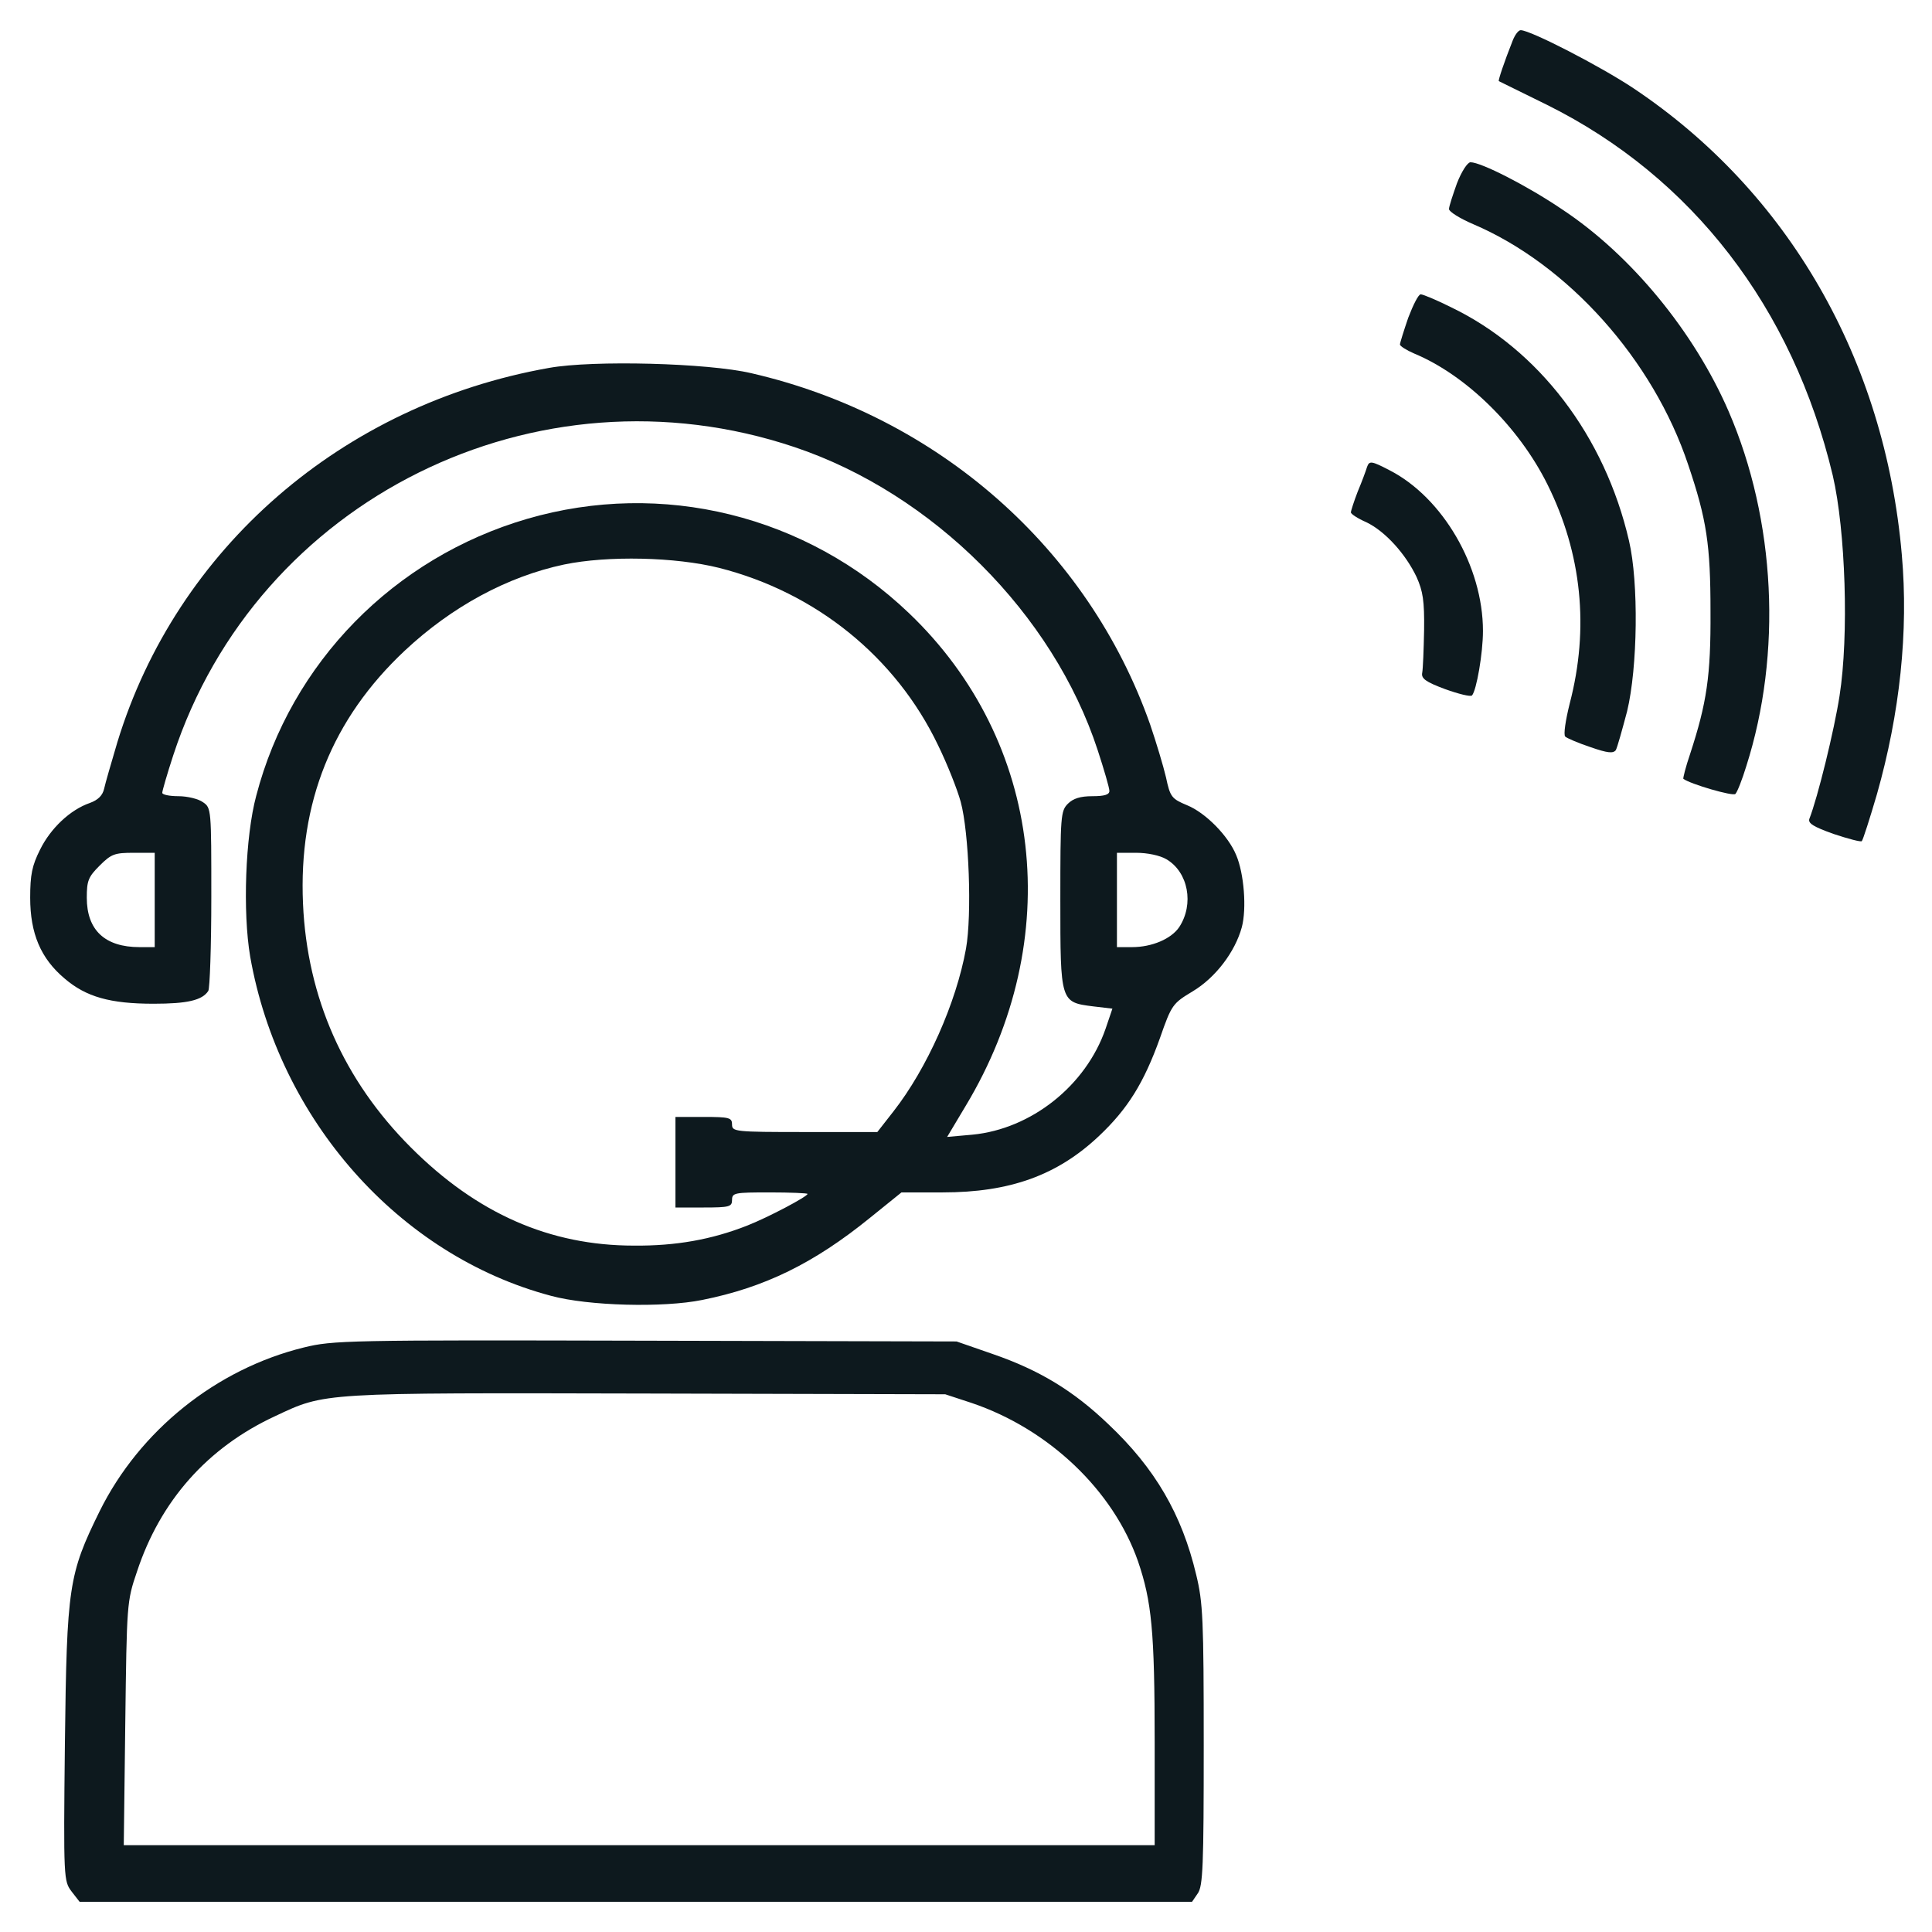
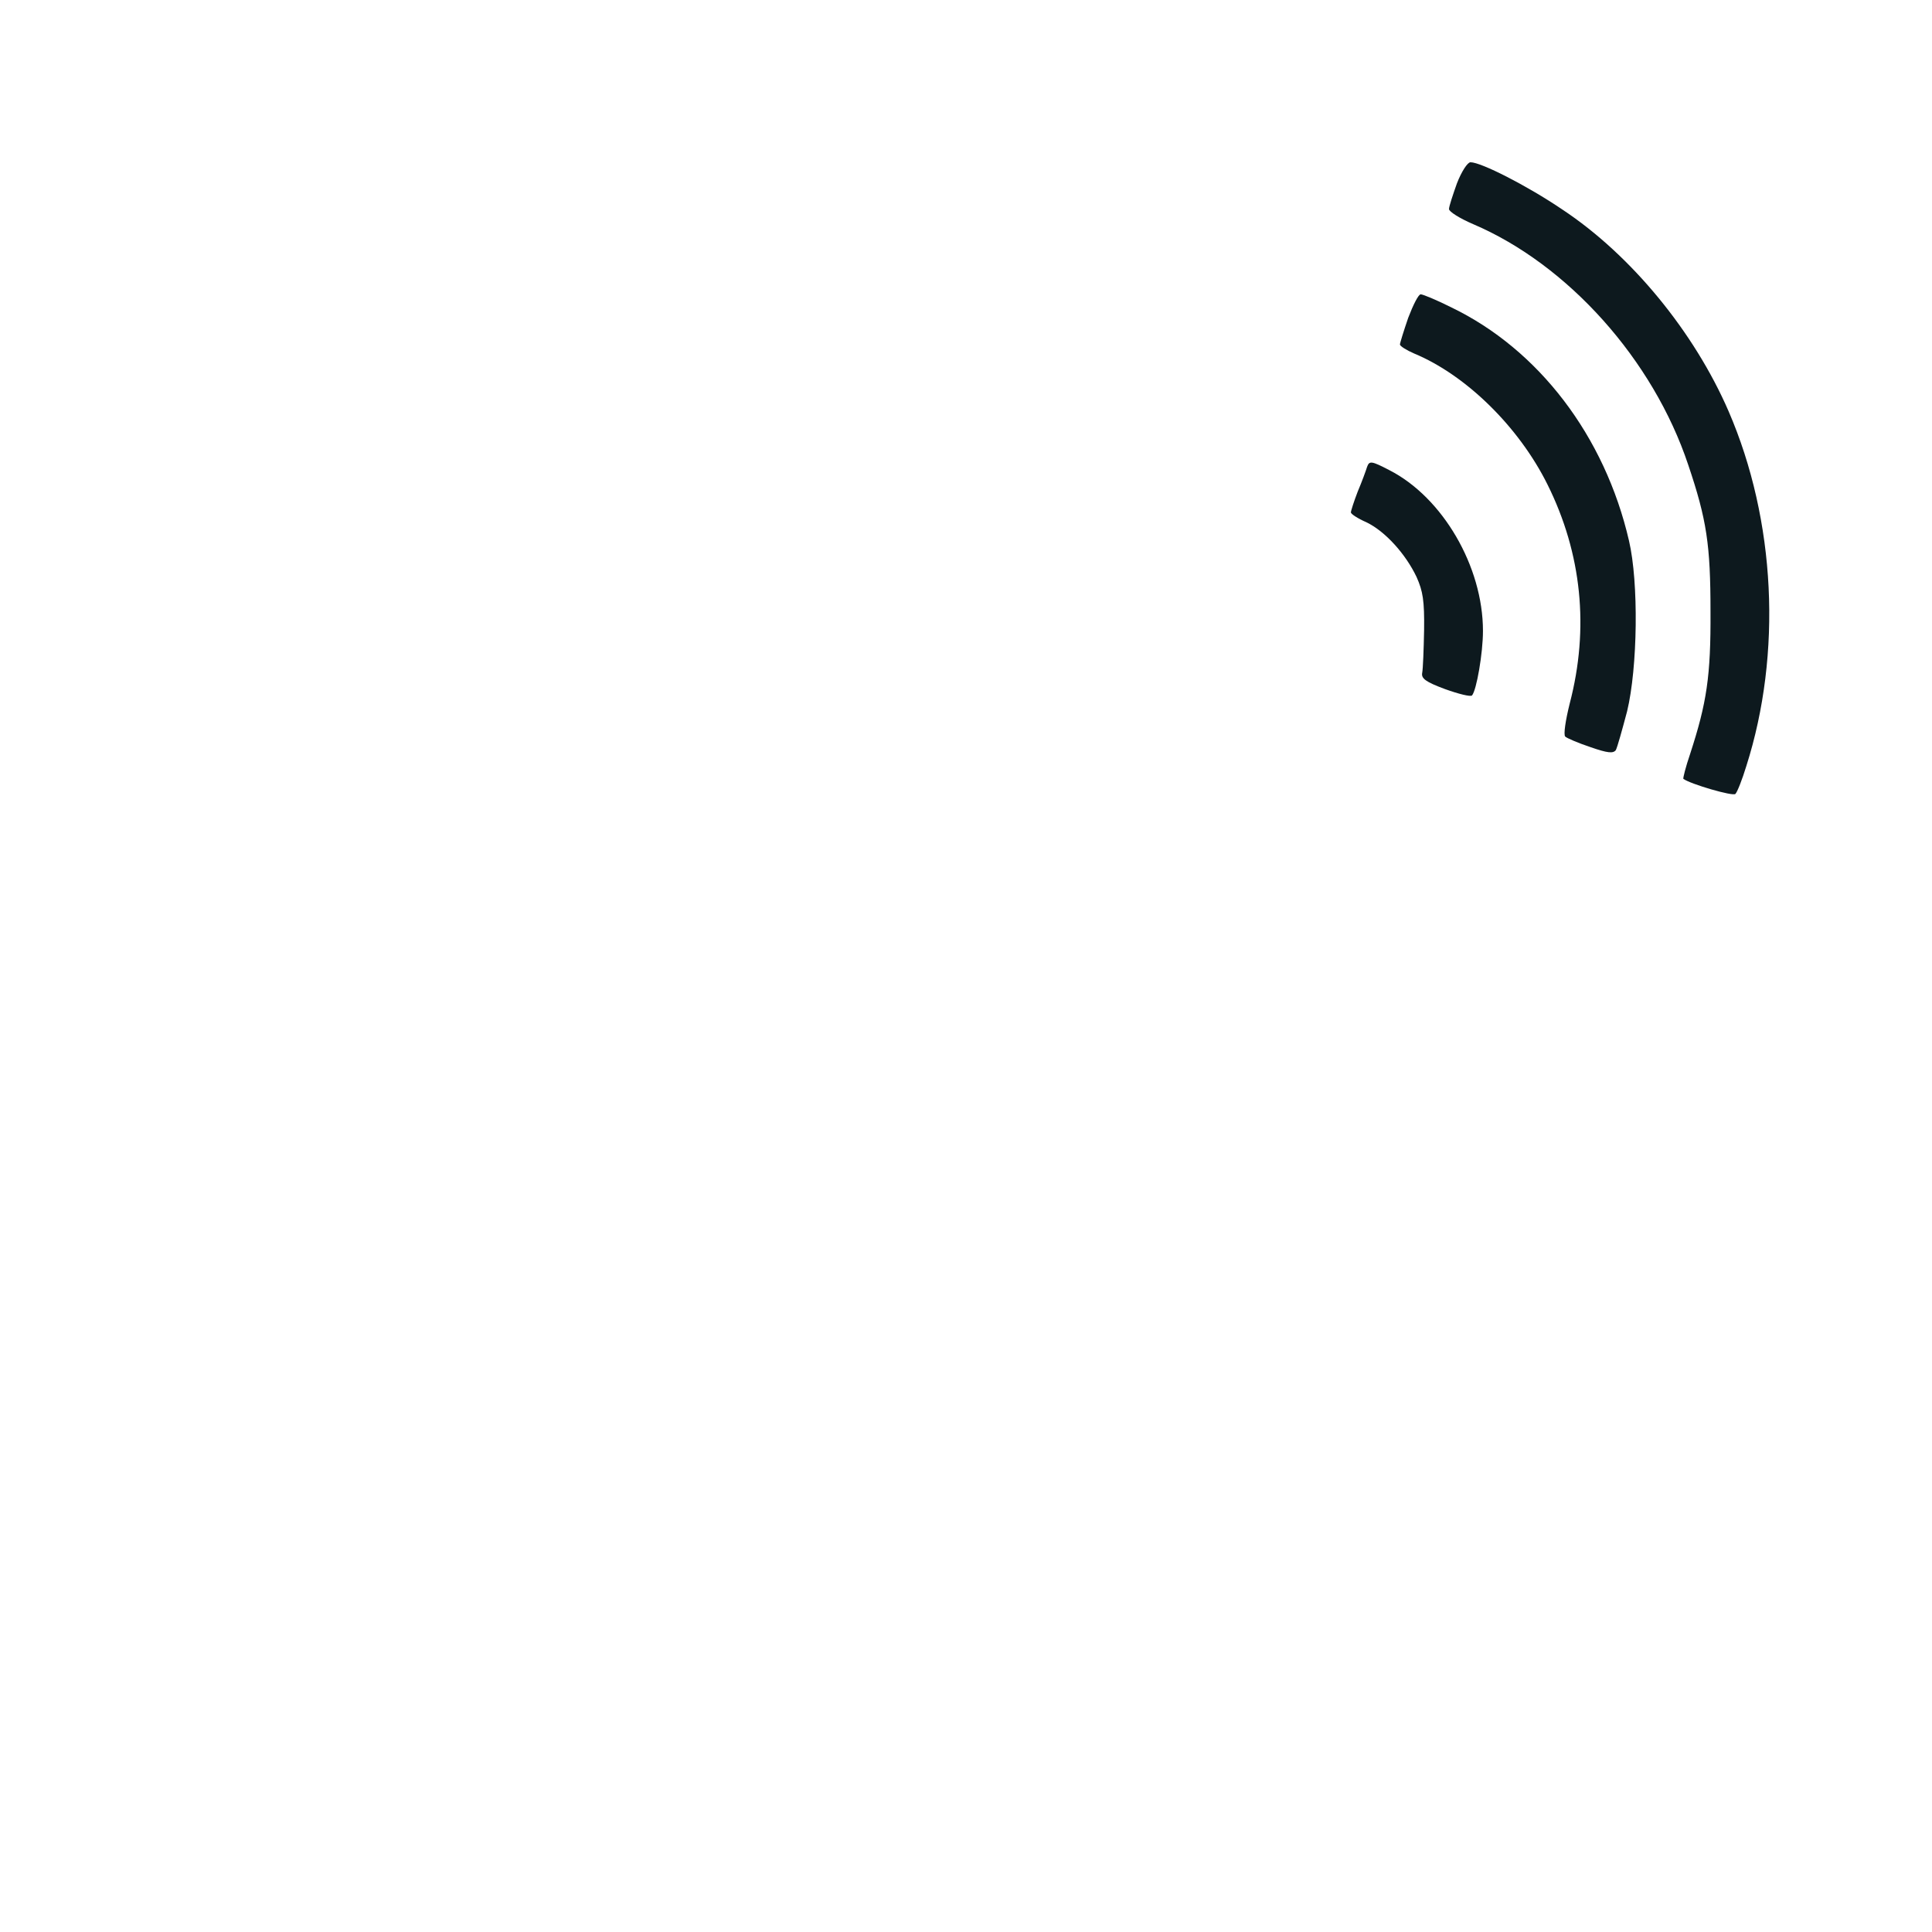
<svg xmlns="http://www.w3.org/2000/svg" version="1.1" id="Слой_1" x="0px" y="0px" viewBox="0 0 512 512" style="enable-background:new 0 0 512 512;" xml:space="preserve">
  <style type="text/css">
	.st0{fill:#0D191E;}
</style>
  <g transform="translate(0,512) scale(0.1,-0.1)">
-     <path class="st0" d="M4009,5013c-23-58-39-106-37-108c2-1,59-29,128-63c384-191,651-537,757-982c34-146,43-425,18-584   c-14-91-58-270-80-326c-4-12,11-21,64-40c39-13,73-22,75-19c3,3,21,59,40,124c61,215,84,432,66,635c-45,518-301,962-711,1236   c-87,58-273,154-299,154C4024,5040,4015,5028,4009,5013z" />
    <path class="st0" d="M3861,4634c-11-31-21-61-21-68s29-25,64-40c251-107,477-359,570-638c49-145,59-212,59-388c1-172-10-243-54-378   c-12-35-19-64-18-66c19-14,132-47,138-40c5,5,18,38,29,74c95,298,78,651-47,940c-91,210-258,414-441,535c-93,63-215,125-243,125   C3889,4690,3873,4665,3861,4634z" />
    <path class="st0" d="M3732,4278c-12-35-22-67-22-71s17-15,38-24c137-57,277-194,353-347c91-183,111-381,59-580c-11-44-17-83-12-88   c4-4,34-17,67-28c46-16,60-17,67-8c4,7,17,54,30,103c28,116,31,341,5,452c-64,277-239,507-472,619c-38,19-74,34-80,34   S3745,4312,3732,4278z" />
-     <path class="st0" d="M1455,4145c-548-97-987-478-1144-992c-16-54-32-109-35-123c-4-18-16-30-38-38c-52-18-104-67-132-124   c-21-42-26-66-26-127c0-95,28-161,91-214c57-49,121-67,236-67c89,0,129,9,145,34c4,6,8,118,8,248c0,234,0,237-22,252   c-12,9-42,16-65,16c-24,0-43,4-43,9s13,50,29,99c222,679,963,1047,1647,817c366-123,685-442,803-803c17-52,31-100,31-108   c0-10-13-14-45-14s-51-6-65-20c-19-19-20-33-20-254c0-272,0-272,87-283l51-6l-18-53c-52-151-197-266-353-281l-67-6l49,82   c266,442,206,966-150,1306c-272,260-655,354-1012,250c-353-103-626-381-718-734c-29-108-36-308-16-426c76-432,394-792,797-899   c99-27,298-32,401-11c165,33,296,97,445,218l83,67h109c178,0,304,45,415,150c75,71,118,139,161,259c31,89,34,92,87,124   c60,36,112,104,130,170c13,49,6,142-15,191c-21,51-81,112-130,132c-41,17-45,22-56,74c-7,30-26,93-42,140   c-164,466-562,817-1057,931C1876,4158,1572,4166,1455,4145z M1906,3615c256-65,468-236,580-470c24-49,51-117,60-150   c22-81,30-299,14-389c-26-144-103-317-192-431l-43-55h-192c-186,0-193,1-193,20c0,18-7,20-75,20h-75v-120v-120h75c68,0,75,2,75,20   c0,19,7,20,100,20c55,0,100-2,100-4c0-7-104-62-160-84c-94-37-189-54-300-53c-223,0-416,85-591,260c-178,178-275,397-286,646   c-12,267,77,490,270,671c124,116,271,196,422,228C1611,3648,1790,3644,1906,3615z M410,2735v-125h-40c-92,0-140,45-140,131   c0,45,4,55,34,85c31,31,40,34,90,34h56V2735z M3091,2843c58-34,74-119,34-180c-21-31-72-53-125-53h-40v125v125h51   C3041,2860,3074,2853,3091,2843z" />
    <path class="st0" d="M3623,3883c-3-10-14-40-25-66c-10-26-18-51-18-55s18-16,41-26c50-24,104-84,133-145c17-38,21-63,20-141   c-1-52-3-103-5-113c-3-15,9-24,60-43c36-13,68-21,72-17c12,14,29,112,29,171c0,171-107,354-248,426C3634,3899,3629,3899,3623,3883z   " />
-     <path class="st0" d="M805,1549c-232-57-435-220-541-434c-82-167-87-198-92-615c-4-362-3-365,18-393l21-27h1474h1474l15,22   c14,19,16,74,16,393c0,334-2,378-20,452c-38,160-109,282-233,399c-92,88-182,143-307,186l-95,33l-825,2C920,1569,882,1568,805,1549   z M2575,1402c204-69,375-231,441-420c36-106,44-184,44-479V230H1694H328l4,323c4,317,4,323,31,402c62,188,187,329,366,412   c134,63,117,62,986,60l790-2L2575,1402z" />
  </g>
</svg>